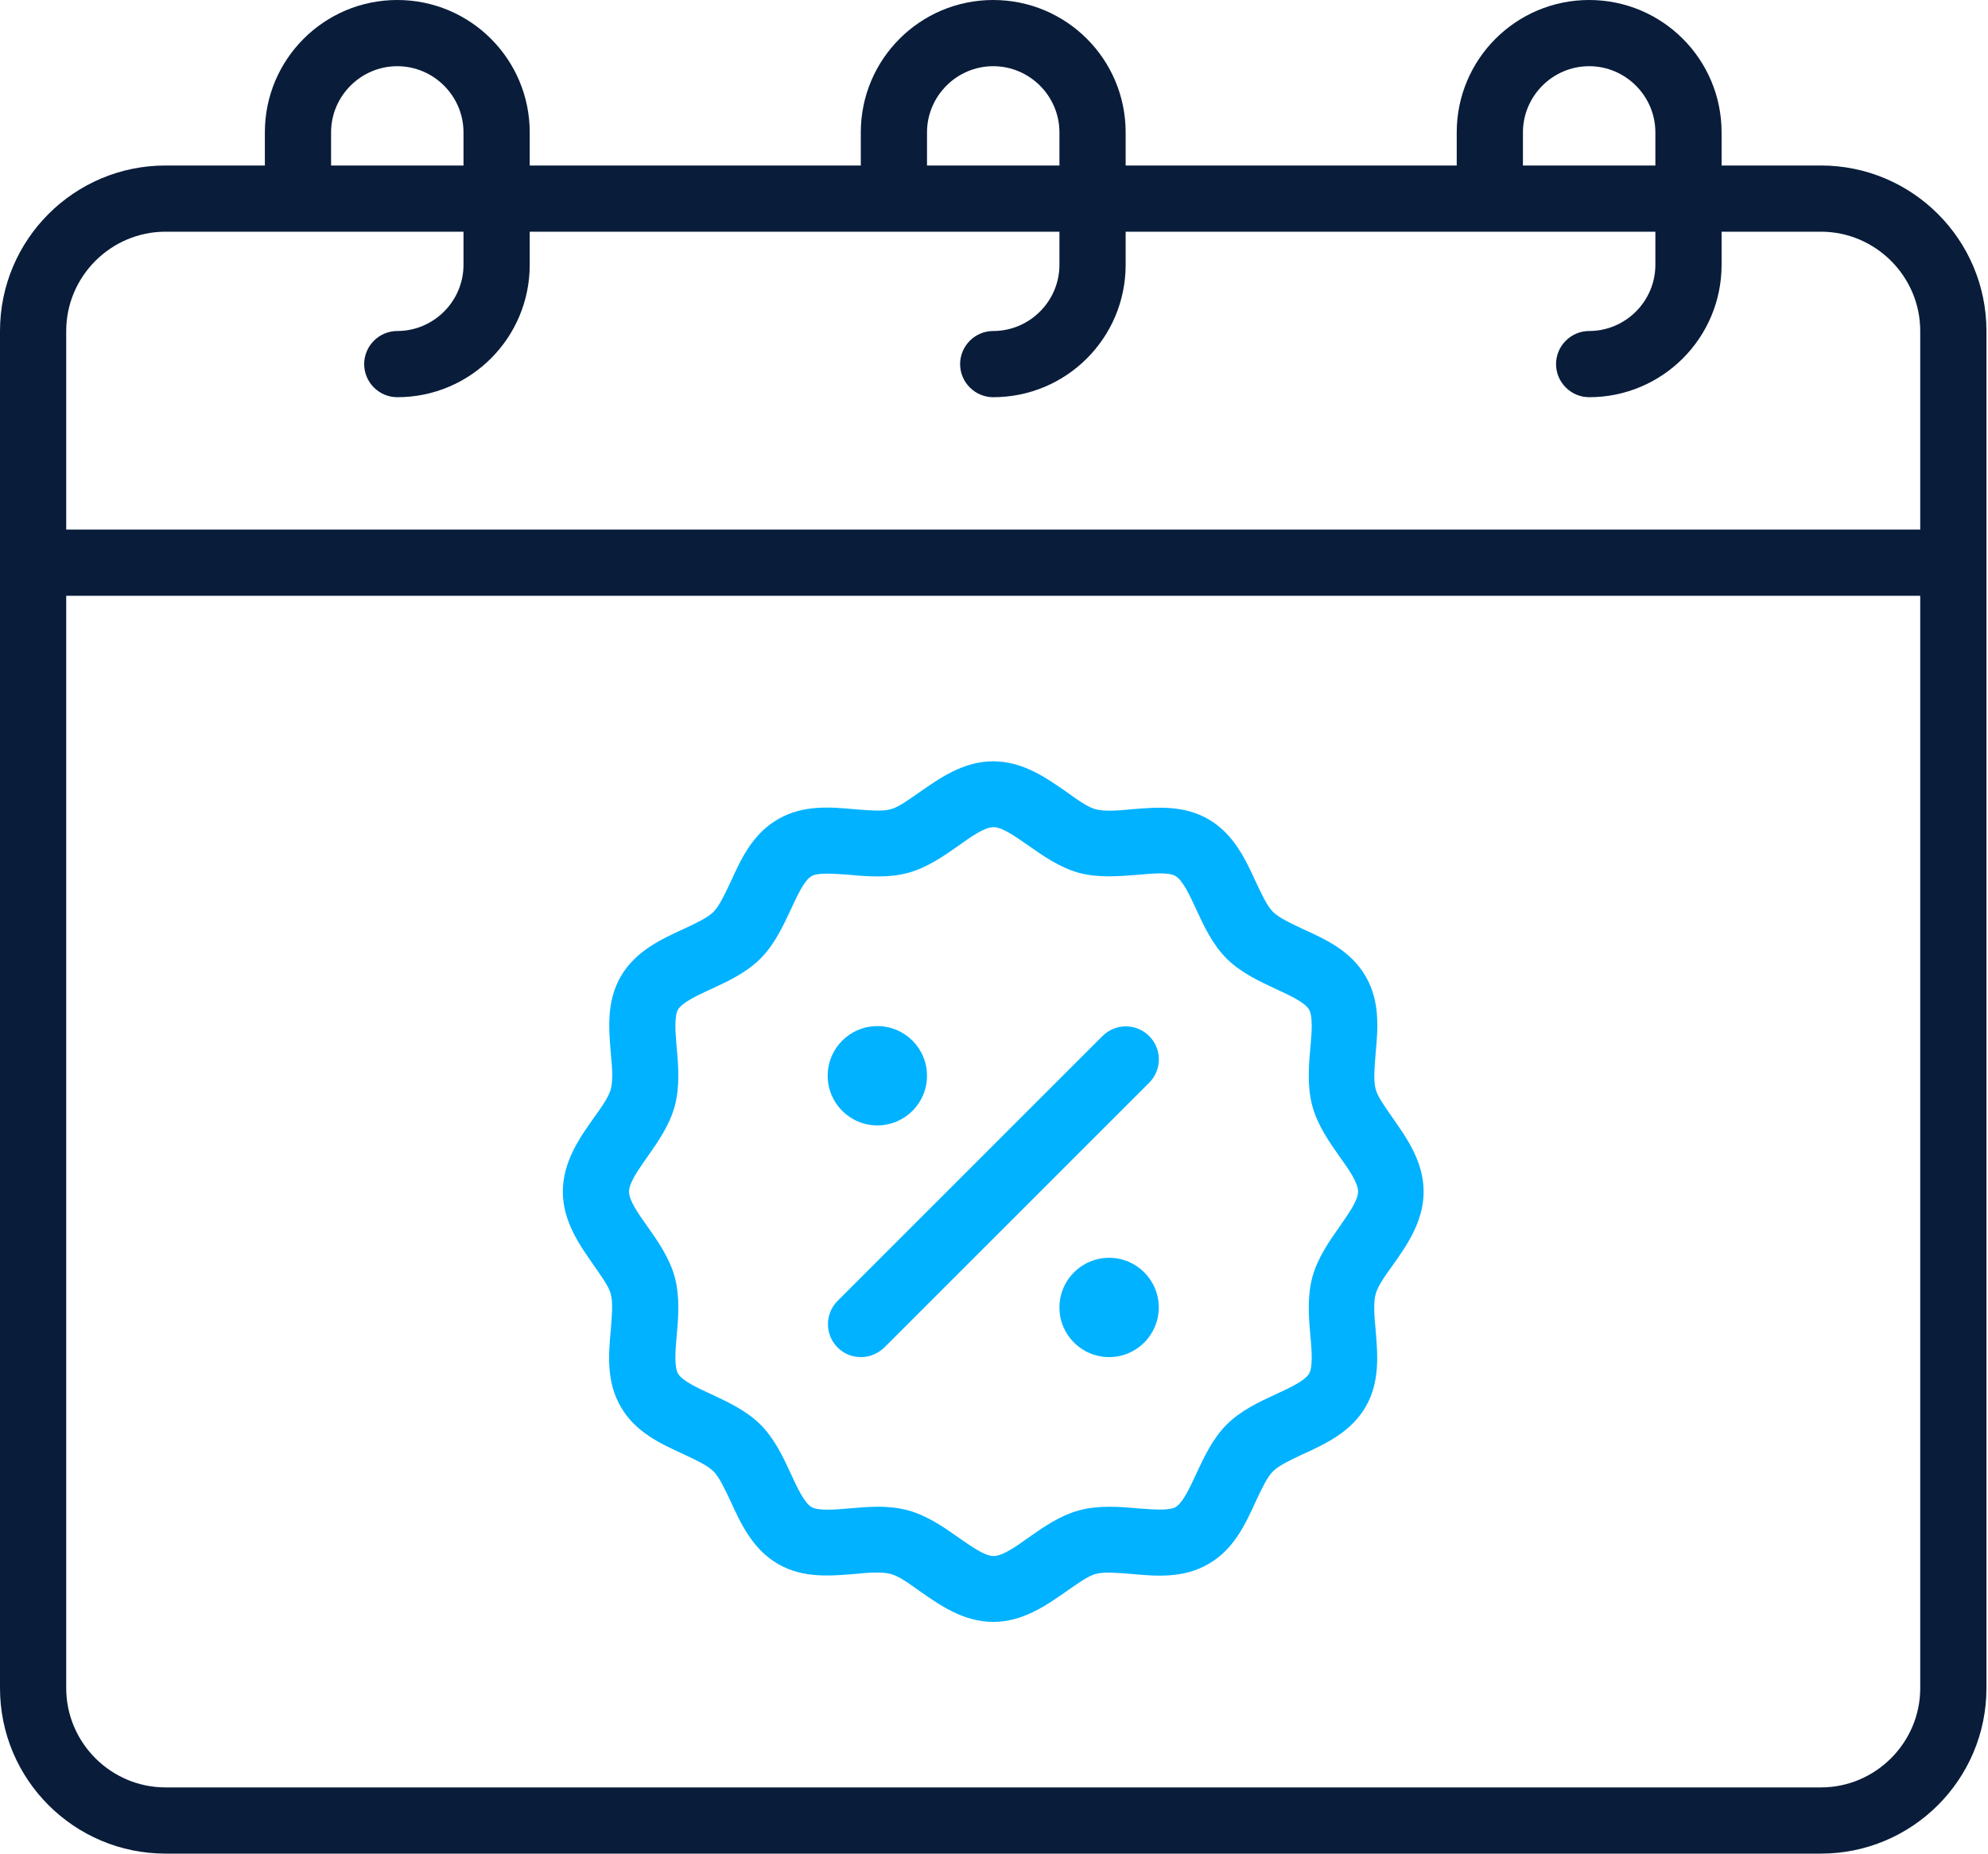
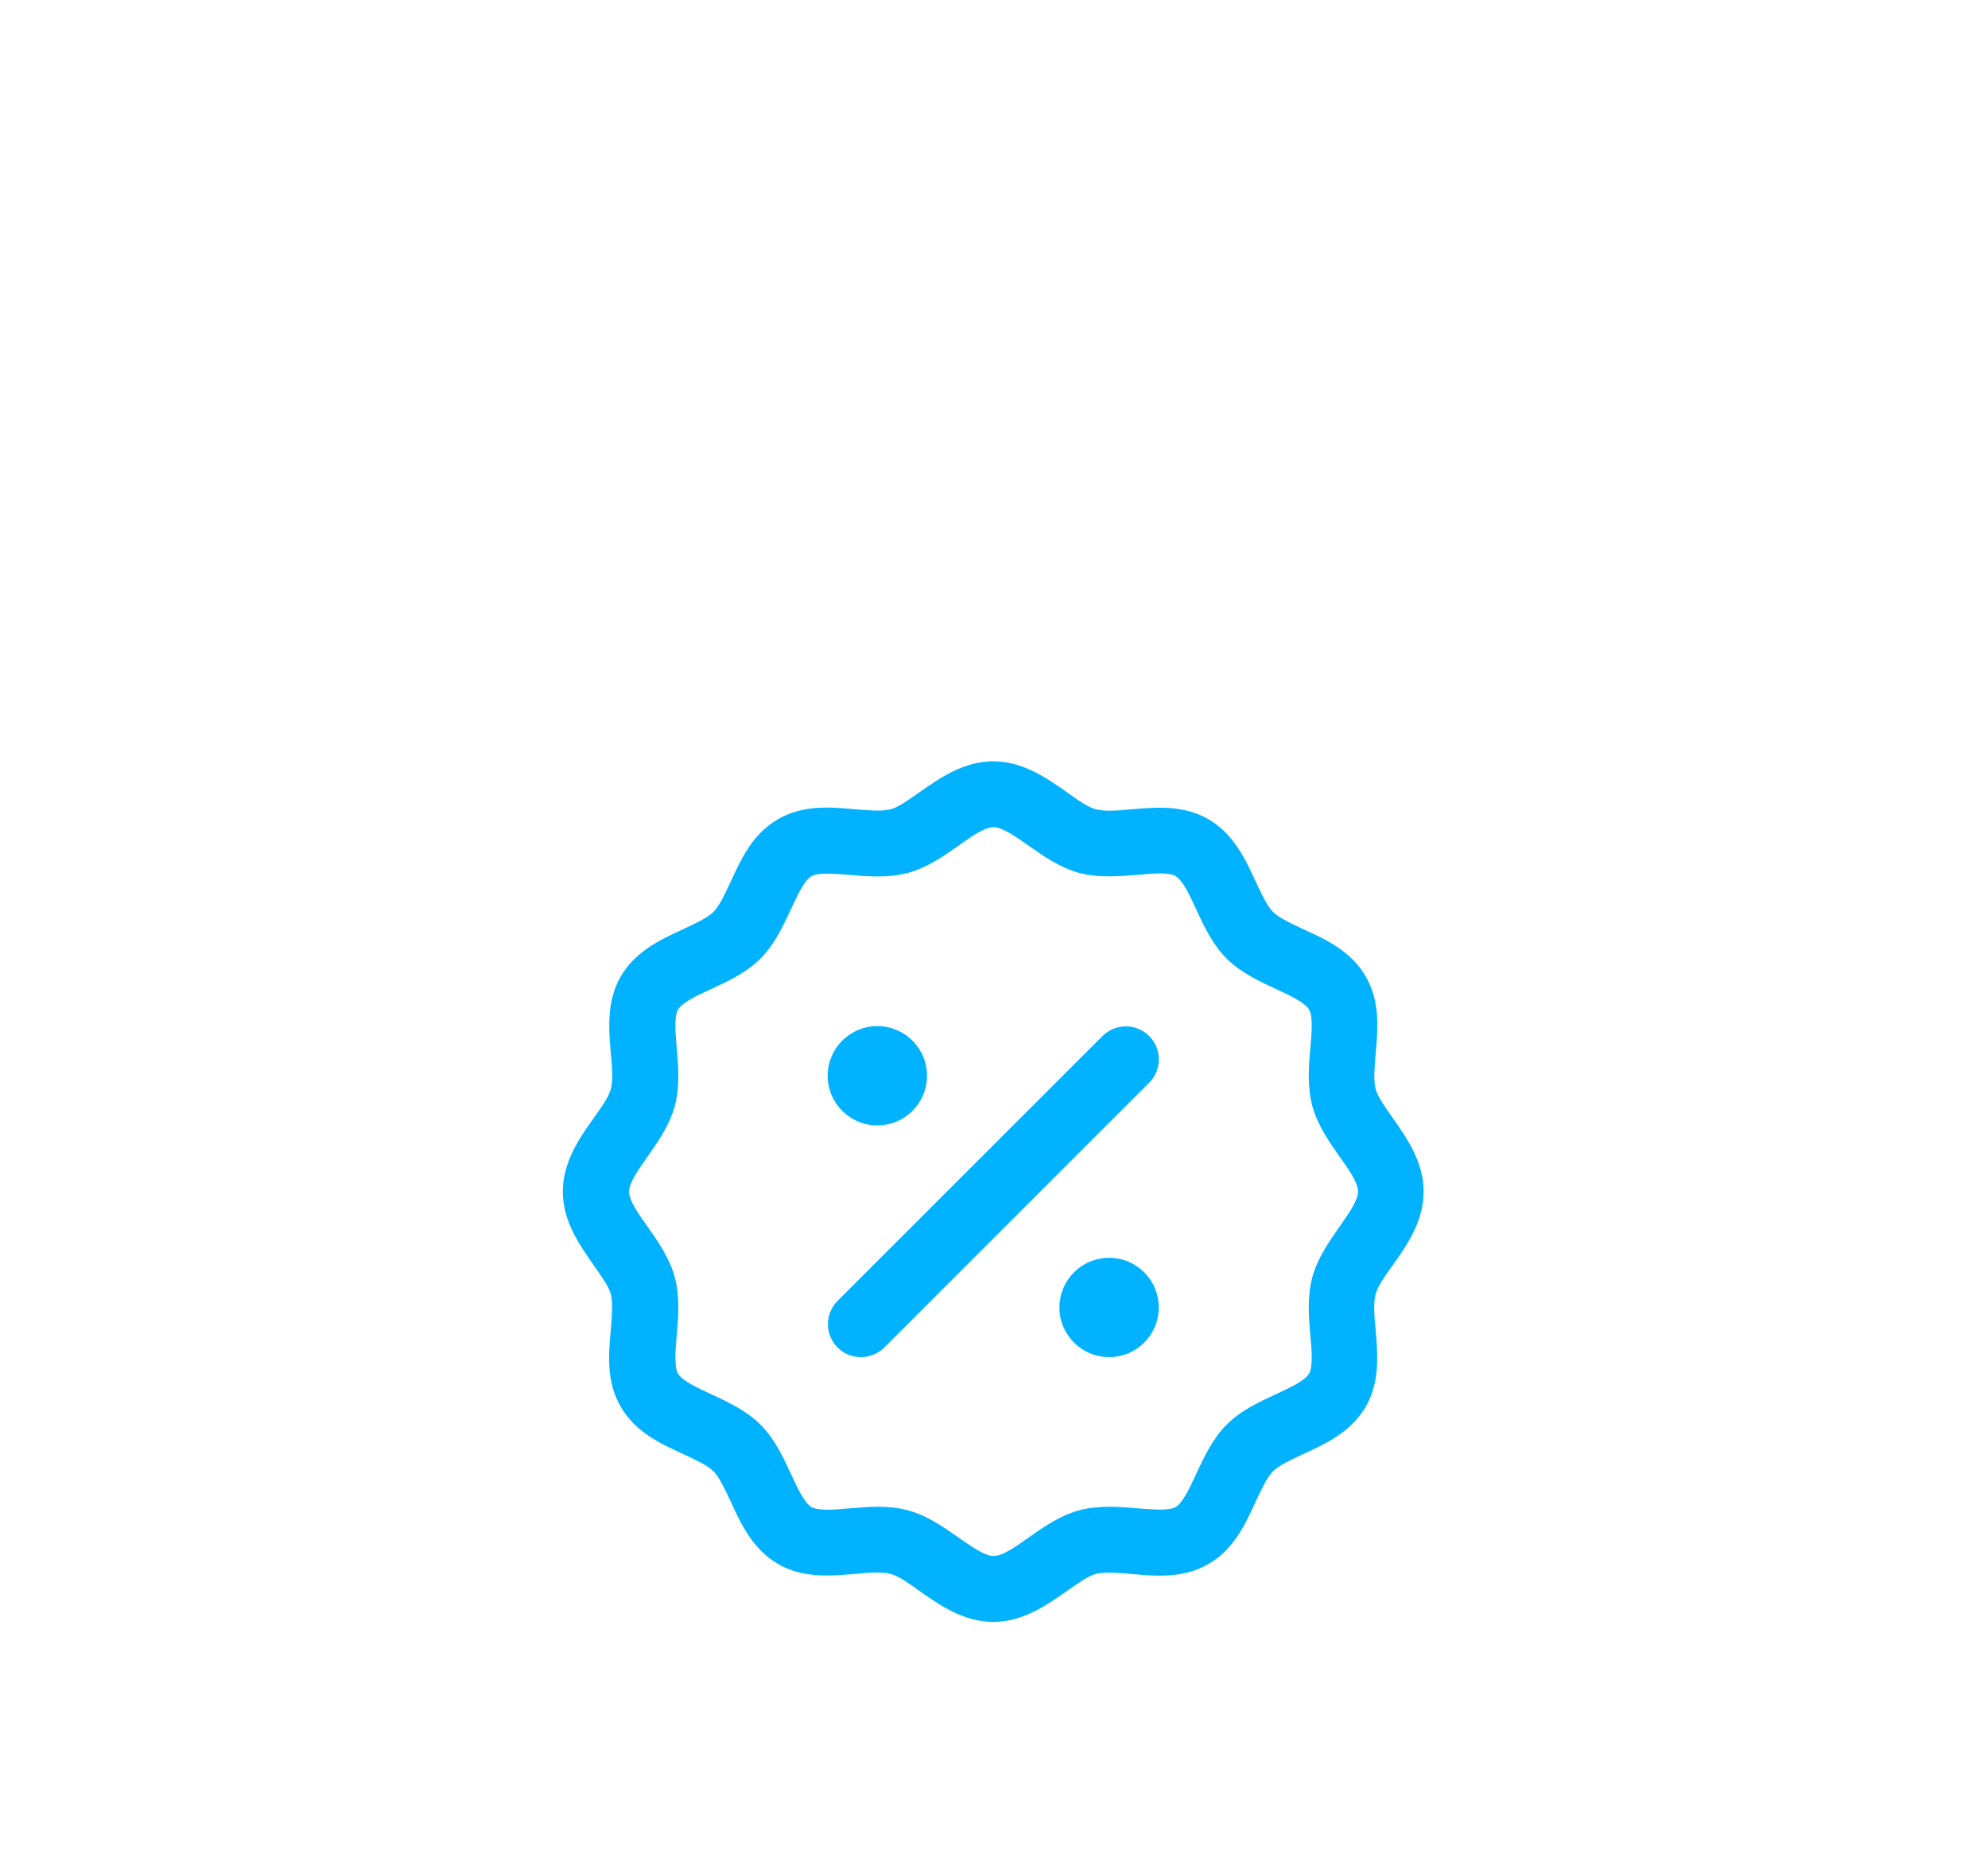
<svg xmlns="http://www.w3.org/2000/svg" width="549" height="512" viewBox="0 0 549 512" fill="none">
-   <path d="M502.857 45.714H475.429V36.571C475.429 16.366 459.063 0 438.857 0C418.651 0 402.286 16.366 402.286 36.571V45.714H310.857V36.571C310.857 16.366 294.491 0 274.286 0C254.08 0 237.714 16.366 237.714 36.571V45.714H146.286V36.571C146.286 16.366 129.92 0 109.714 0C89.509 0 73.143 16.366 73.143 36.571V45.714H45.714C20.48 45.714 0 66.194 0 91.429V466.286C0 491.52 20.48 512 45.714 512H502.857C528.091 512 548.571 491.52 548.571 466.286V91.429C548.571 66.194 528.091 45.714 502.857 45.714ZM420.571 36.571C420.571 26.514 428.8 18.286 438.857 18.286C448.914 18.286 457.143 26.514 457.143 36.571V45.714H420.571V36.571ZM256 36.571C256 26.514 264.229 18.286 274.286 18.286C284.343 18.286 292.571 26.514 292.571 36.571V45.714H256V36.571ZM91.429 36.571C91.429 26.514 99.657 18.286 109.714 18.286C119.771 18.286 128 26.514 128 36.571V45.714H91.429V36.571ZM18.286 91.429C18.286 76.343 30.629 64 45.714 64H128V73.143C128 83.2 119.771 91.429 109.714 91.429C104.686 91.429 100.571 95.543 100.571 100.571C100.571 105.6 104.686 109.714 109.714 109.714C129.92 109.714 146.286 93.349 146.286 73.143V64H292.571V73.143C292.571 83.2 284.343 91.429 274.286 91.429C269.257 91.429 265.143 95.543 265.143 100.571C265.143 105.6 269.257 109.714 274.286 109.714C294.491 109.714 310.857 93.349 310.857 73.143V64H457.143V73.143C457.143 83.2 448.914 91.429 438.857 91.429C433.829 91.429 429.714 95.543 429.714 100.571C429.714 105.6 433.829 109.714 438.857 109.714C459.063 109.714 475.429 93.349 475.429 73.143V64H502.857C517.943 64 530.286 76.343 530.286 91.429V146.286H18.286V91.429ZM530.286 466.286C530.286 481.371 517.943 493.714 502.857 493.714H45.714C30.629 493.714 18.286 481.371 18.286 466.286V164.571H530.286V466.286Z" fill="#091C3A" />
  <path d="M168.686 357.485C169.326 359.862 168.96 363.611 168.686 367.268C168.046 374.034 167.406 381.714 171.429 388.571C175.452 395.611 182.492 398.811 188.709 401.645C192 403.199 195.383 404.754 197.029 406.399C198.674 408.045 200.229 411.428 201.783 414.719C204.617 420.937 207.909 427.977 214.857 431.999C221.806 436.022 229.394 435.291 236.16 434.742C239.817 434.377 243.566 434.102 245.943 434.742C248.137 435.291 251.063 437.394 253.989 439.497C259.383 443.245 265.966 447.999 274.286 447.999C282.606 447.999 289.189 443.245 294.583 439.497C297.509 437.485 300.434 435.291 302.629 434.742C305.006 434.102 308.754 434.468 312.412 434.742C319.177 435.382 326.857 436.022 333.714 431.999C340.754 427.977 343.954 420.937 346.789 414.719C348.343 411.428 349.897 408.045 351.543 406.399C353.189 404.754 356.572 403.199 359.863 401.645C366.08 398.811 373.12 395.519 377.143 388.571C381.166 381.622 380.434 373.942 379.886 367.268C379.52 363.611 379.246 359.862 379.886 357.485C380.434 355.291 382.537 352.365 384.64 349.439C388.389 344.137 393.143 337.462 393.143 329.142C393.143 320.822 388.389 314.239 384.64 308.845C382.629 305.919 380.434 302.994 379.886 300.799C379.246 298.422 379.612 294.674 379.886 291.017C380.526 284.251 381.166 276.571 377.143 269.714C373.12 262.674 366.08 259.474 359.863 256.639C356.572 255.085 353.189 253.531 351.543 251.885C349.897 250.239 348.343 246.857 346.789 243.565C343.954 237.348 340.663 230.308 333.714 226.285C326.766 222.262 319.177 222.994 312.412 223.542C308.754 223.908 305.006 224.182 302.629 223.542C300.434 222.994 297.509 220.891 294.583 218.788C289.189 215.039 282.606 210.285 274.286 210.285C265.966 210.285 259.383 215.039 253.989 218.788C251.063 220.799 248.137 222.994 245.943 223.542C243.566 224.182 239.817 223.817 236.16 223.542C229.394 222.902 221.714 222.262 214.857 226.285C207.817 230.308 204.617 237.348 201.783 243.565C200.229 246.857 198.674 250.239 197.029 251.885C195.383 253.531 192 255.085 188.709 256.639C182.492 259.474 175.452 262.765 171.429 269.714C167.406 276.662 168.137 284.342 168.686 291.017C169.052 294.674 169.326 298.422 168.686 300.799C168.137 302.994 166.034 305.919 163.932 308.845C160.183 314.148 155.429 320.822 155.429 329.142C155.429 337.462 160.183 344.045 163.932 349.439C165.943 352.365 168.137 355.291 168.686 357.485ZM178.834 319.451C181.669 315.428 184.869 310.857 186.332 305.554C187.794 300.068 187.337 294.399 186.88 289.371C186.514 285.348 186.149 280.685 187.246 278.857C188.434 276.845 192.64 274.925 196.389 273.188C200.96 271.085 206.08 268.708 210.012 264.777C213.943 260.845 216.32 255.634 218.423 251.154C220.16 247.405 222.08 243.199 224.092 242.011C226.012 240.914 230.583 241.371 234.606 241.645C239.634 242.102 245.303 242.559 250.789 241.097C256.092 239.634 260.663 236.434 264.686 233.599C268.252 231.039 271.909 228.479 274.377 228.479C276.846 228.479 280.503 231.131 284.069 233.599C288.092 236.434 292.663 239.634 297.966 241.097C303.452 242.559 309.12 242.011 314.149 241.645C318.172 241.279 322.834 240.822 324.663 242.011C326.674 243.199 328.594 247.405 330.332 251.154C332.434 255.725 334.812 260.845 338.743 264.777C342.674 268.708 347.886 271.085 352.366 273.188C356.114 274.925 360.32 276.845 361.509 278.857C362.606 280.777 362.24 285.348 361.874 289.371C361.417 294.399 360.96 300.068 362.423 305.554C363.886 310.857 367.086 315.428 369.92 319.451C372.48 323.017 375.04 326.674 375.04 329.142C375.04 331.611 372.389 335.268 369.92 338.834C367.086 342.857 363.886 347.428 362.423 352.731C360.96 358.217 361.417 363.885 361.874 368.914C362.24 372.937 362.606 377.599 361.509 379.428C360.32 381.439 356.114 383.359 352.366 385.097C347.794 387.199 342.674 389.577 338.743 393.508C334.812 397.439 332.434 402.651 330.332 407.131C328.594 410.879 326.674 415.085 324.663 416.274C322.743 417.371 318.172 416.914 314.149 416.639C309.12 416.182 303.452 415.725 297.966 417.188C292.663 418.651 288.092 421.851 284.069 424.685C280.503 427.245 276.846 429.805 274.377 429.805C271.909 429.805 268.252 427.154 264.686 424.685C260.663 421.851 256.092 418.651 250.789 417.188C248.046 416.457 245.212 416.182 242.469 416.182C239.726 416.182 237.074 416.457 234.606 416.639C230.583 417.005 226.012 417.371 224.092 416.274C222.08 415.085 220.16 410.879 218.423 407.131C216.32 402.559 213.943 397.439 210.012 393.508C206.08 389.577 200.869 387.199 196.389 385.097C192.64 383.359 188.434 381.439 187.246 379.428C186.149 377.508 186.514 372.937 186.88 368.914C187.337 363.885 187.794 358.217 186.332 352.731C184.869 347.428 181.669 342.857 178.834 338.834C176.274 335.268 173.714 331.611 173.714 329.142C173.714 326.674 176.366 323.017 178.834 319.451Z" fill="#00B2FF" />
  <path d="M237.717 374.86C240.094 374.86 242.38 373.946 244.208 372.209L317.351 299.066C320.917 295.5 320.917 289.74 317.351 286.174C313.785 282.609 308.025 282.609 304.46 286.174L231.317 359.317C227.751 362.883 227.751 368.643 231.317 372.209C233.145 374.037 235.431 374.86 237.808 374.86H237.717Z" fill="#00B2FF" />
  <path d="M242.286 310.856C249.86 310.856 256 304.716 256 297.142C256 289.568 249.86 283.428 242.286 283.428C234.711 283.428 228.571 289.568 228.571 297.142C228.571 304.716 234.711 310.856 242.286 310.856Z" fill="#00B2FF" />
-   <path d="M306.286 374.856C313.86 374.856 320 368.716 320 361.142C320 353.568 313.86 347.428 306.286 347.428C298.711 347.428 292.571 353.568 292.571 361.142C292.571 368.716 298.711 374.856 306.286 374.856Z" fill="#00B2FF" />
+   <path d="M306.286 374.856C313.86 374.856 320 368.716 320 361.142C320 353.568 313.86 347.428 306.286 347.428C298.711 347.428 292.571 353.568 292.571 361.142C292.571 368.716 298.711 374.856 306.286 374.856" fill="#00B2FF" />
</svg>